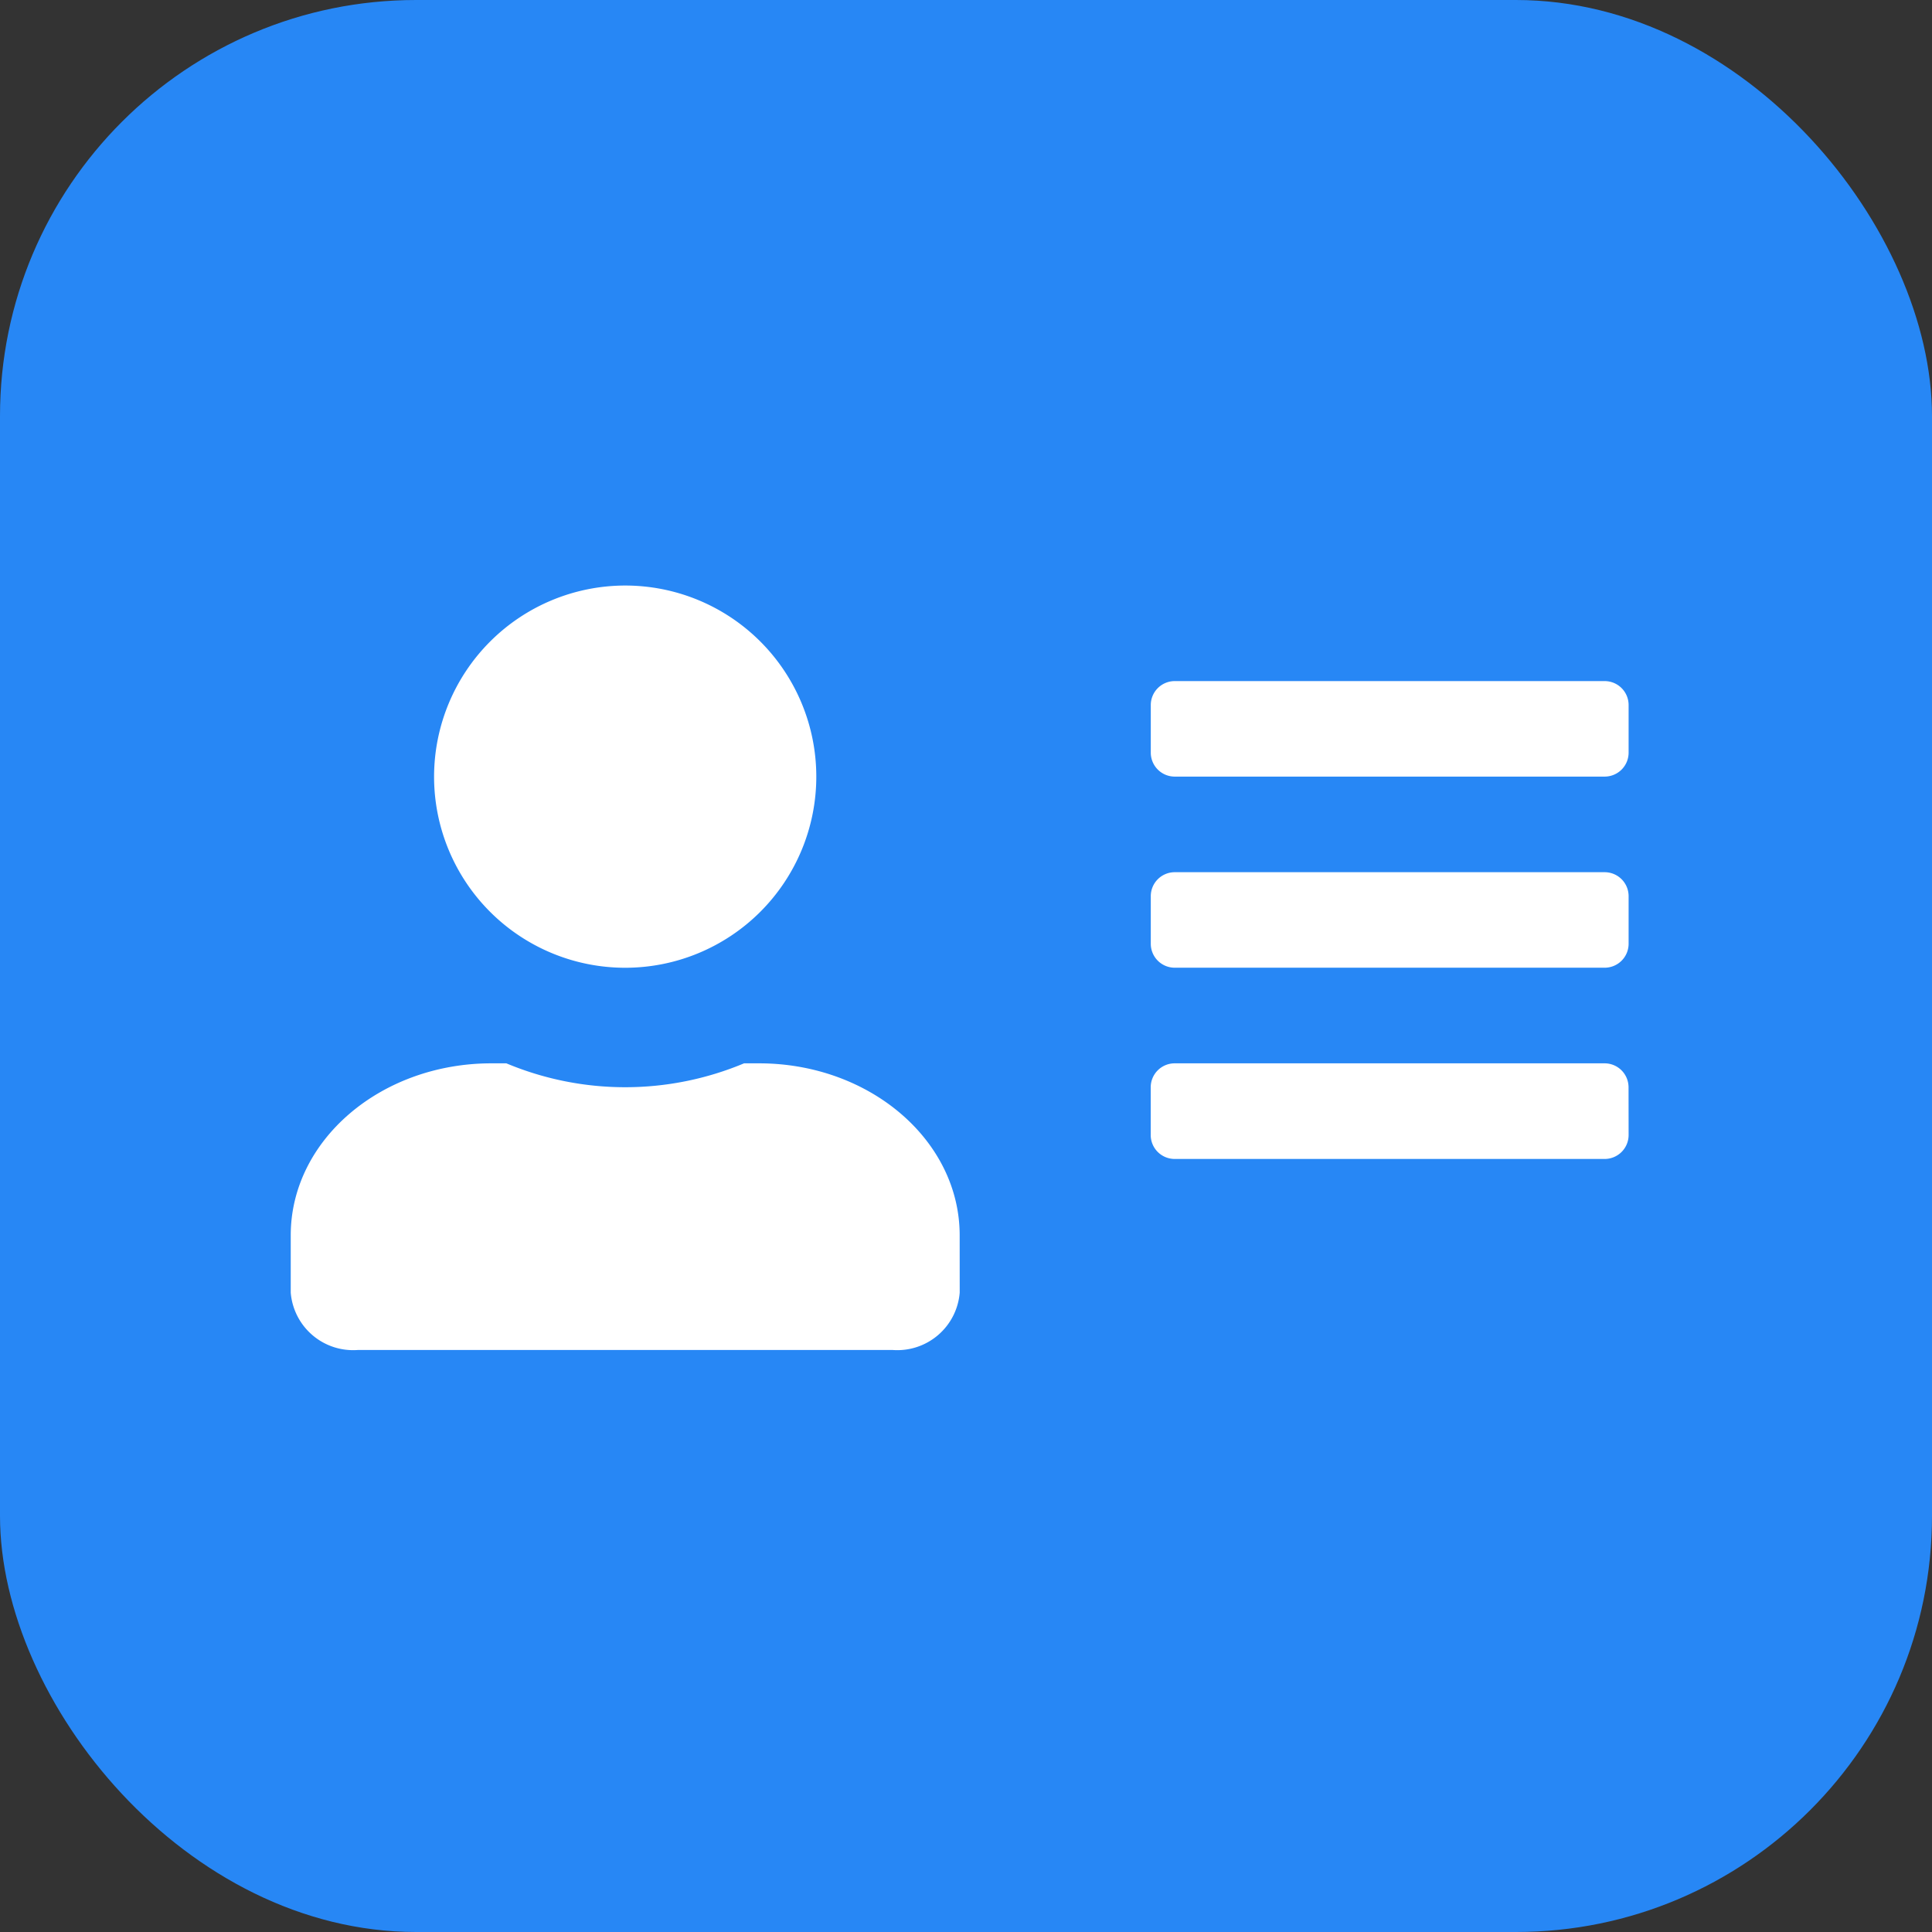
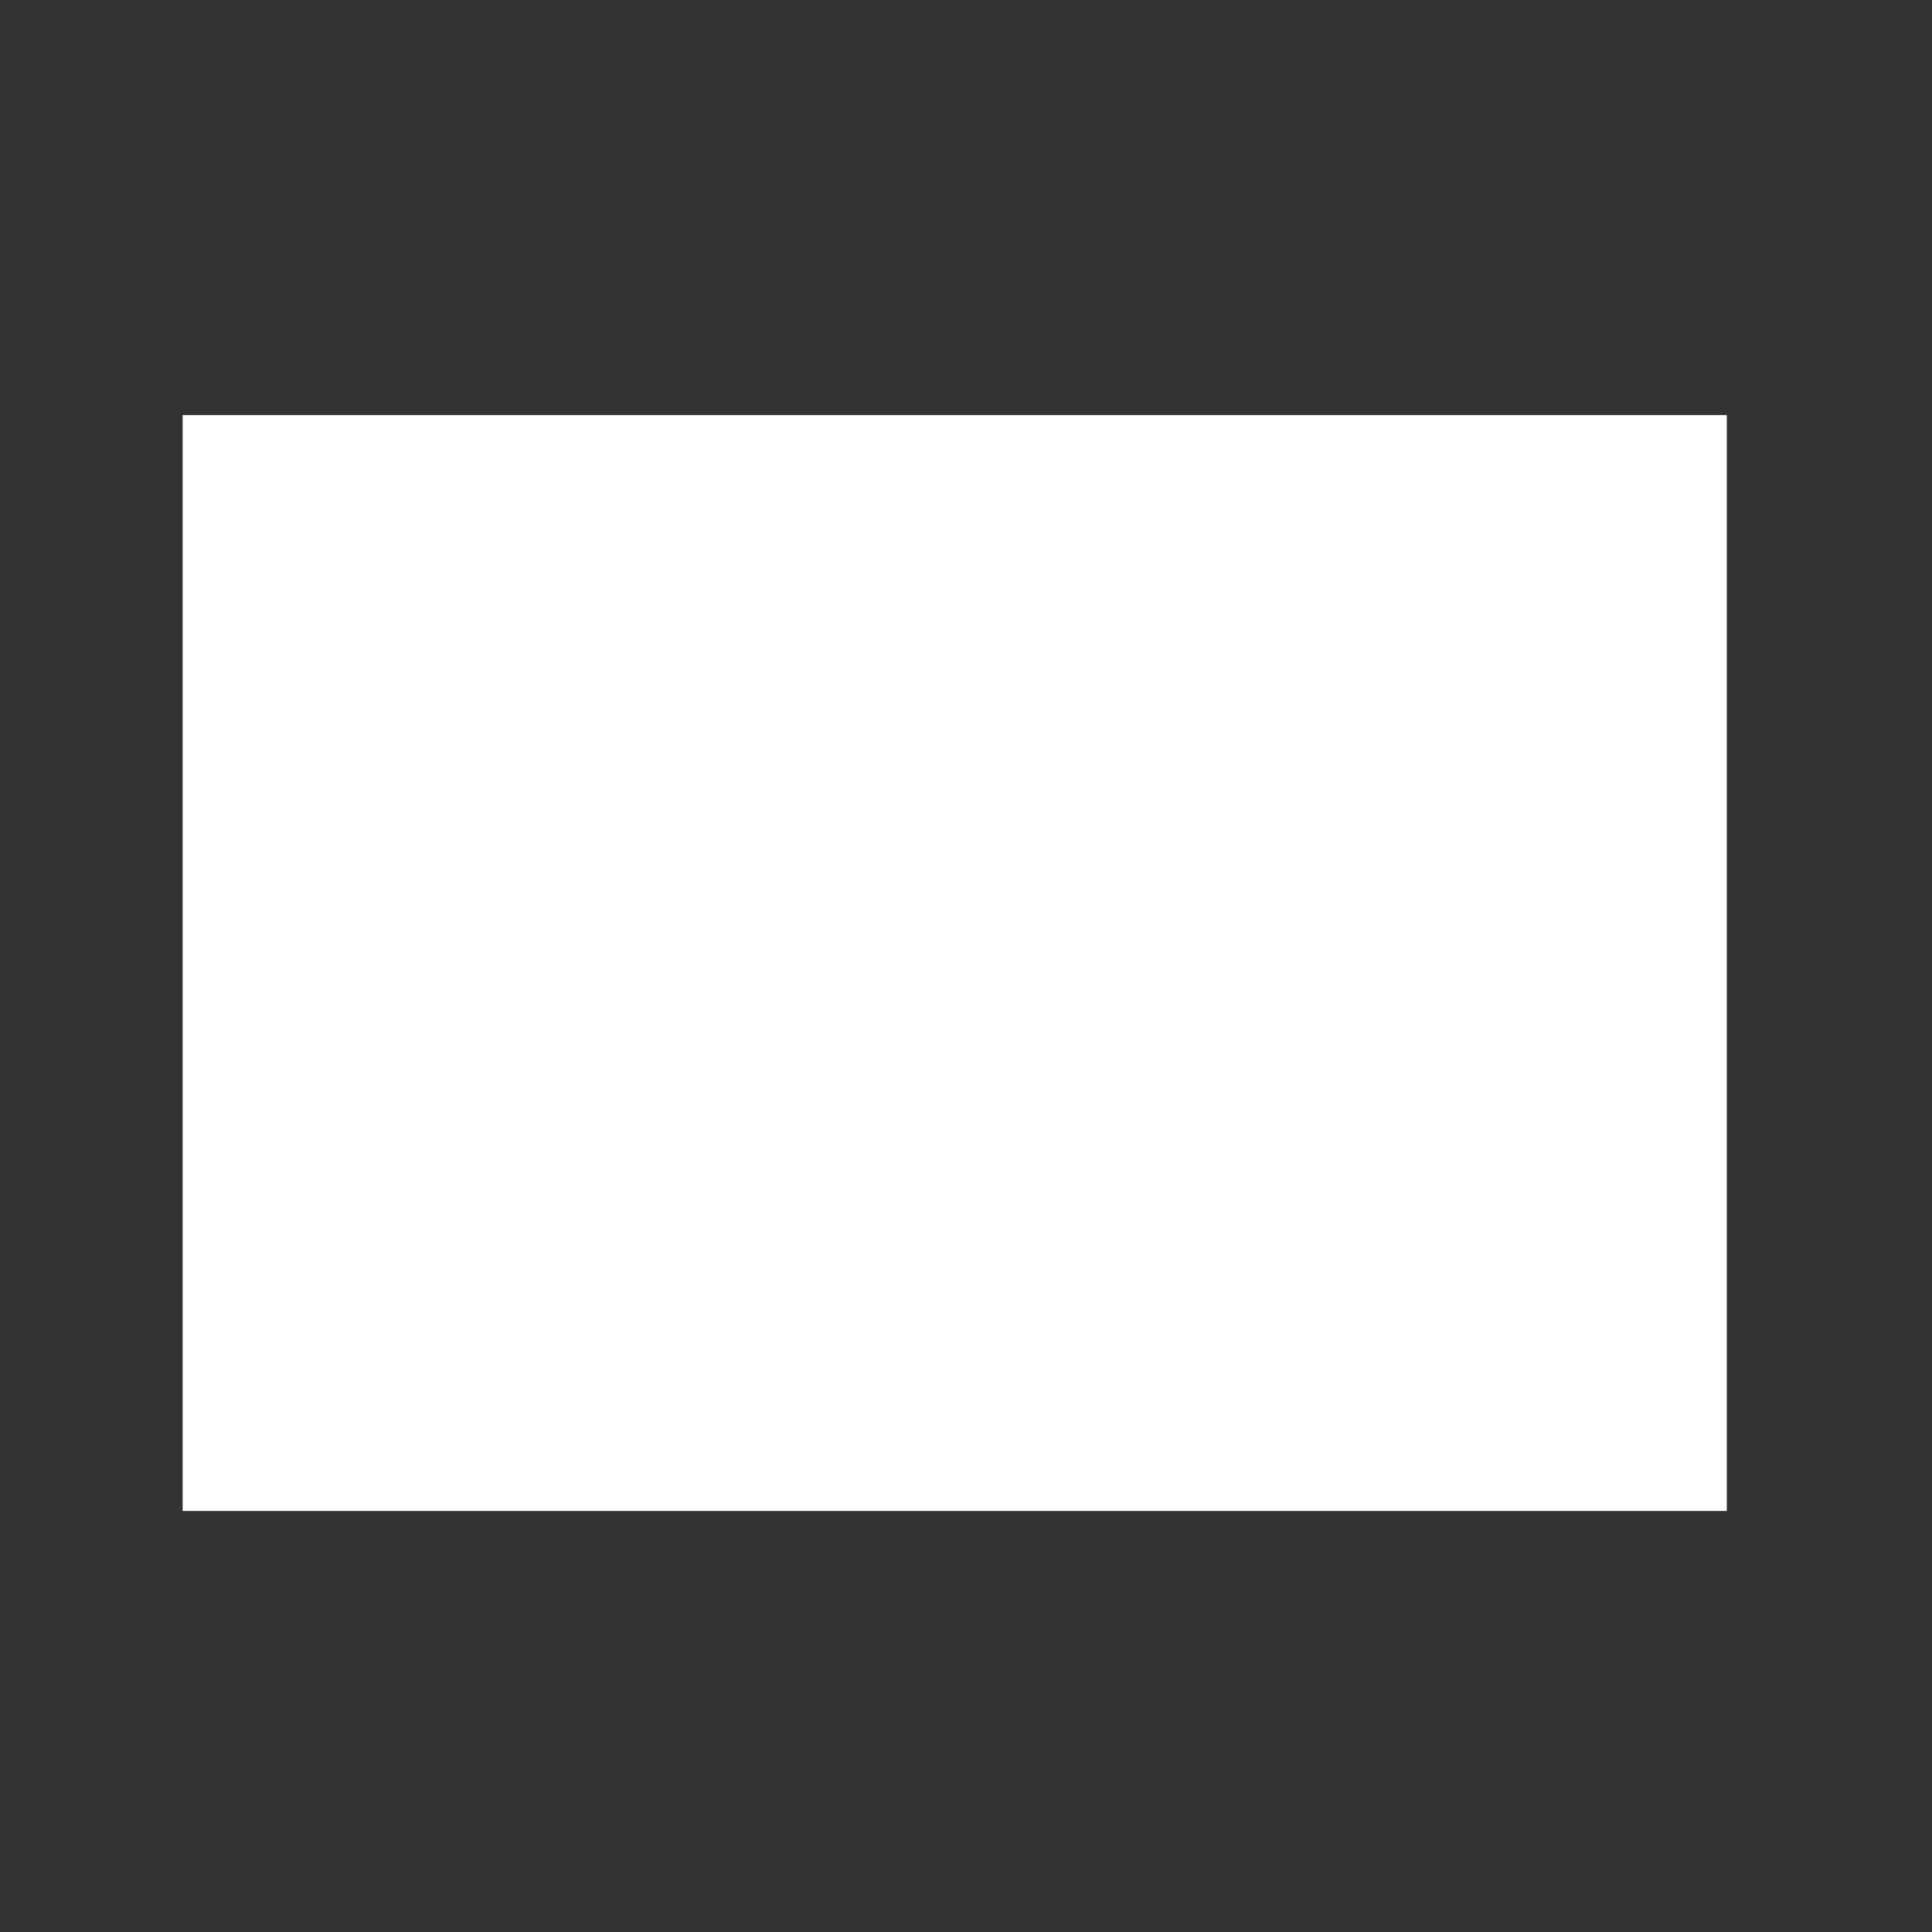
<svg xmlns="http://www.w3.org/2000/svg" width="116.358" height="116.358" viewBox="0 0 116.358 116.358">
  <rect x="0" y="0" width="116.358" height="116.358" fill="#333333" stroke="none" />
  <g id="Group_988" data-name="Group 988" transform="translate(-1844 -3224)">
-     <rect id="Rectangle_21" data-name="Rectangle 21" width="116.358" height="116.358" rx="25.057" transform="translate(1844 3224)" fill="#2787f5" />
    <rect id="Rectangle_361" data-name="Rectangle 361" width="93" height="66" transform="translate(1855 3249)" fill="#fff" />
-     <path id="address-card-solid" d="M94.959,32H8.633A8.635,8.635,0,0,0,0,40.633v63.306a8.635,8.635,0,0,0,8.633,8.633H94.959a8.635,8.635,0,0,0,8.633-8.633V40.633A8.635,8.635,0,0,0,94.959,32ZM31.653,49.265a11.51,11.51,0,1,1-11.51,11.51A11.521,11.521,0,0,1,31.653,49.265ZM51.8,91.853a3.771,3.771,0,0,1-4.029,3.453H15.539a3.771,3.771,0,0,1-4.029-3.453V88.4c0-5.719,5.413-10.359,12.086-10.359h.9a18.525,18.525,0,0,0,14.316,0h.9c6.672,0,12.086,4.64,12.086,10.359Zm40.286-9.5A1.443,1.443,0,0,1,90.643,83.8h-25.9a1.443,1.443,0,0,1-1.439-1.439V79.48a1.443,1.443,0,0,1,1.439-1.439h25.9a1.443,1.443,0,0,1,1.439,1.439Zm0-11.51a1.443,1.443,0,0,1-1.439,1.439h-25.9a1.443,1.443,0,0,1-1.439-1.439V67.969a1.443,1.443,0,0,1,1.439-1.439h25.9a1.443,1.443,0,0,1,1.439,1.439Zm0-11.51a1.443,1.443,0,0,1-1.439,1.439h-25.9a1.443,1.443,0,0,1-1.439-1.439V56.459a1.443,1.443,0,0,1,1.439-1.439h25.9a1.443,1.443,0,0,1,1.439,1.439Z" transform="translate(1850 3210)" fill="#2787f5" />
  </g>
</svg>